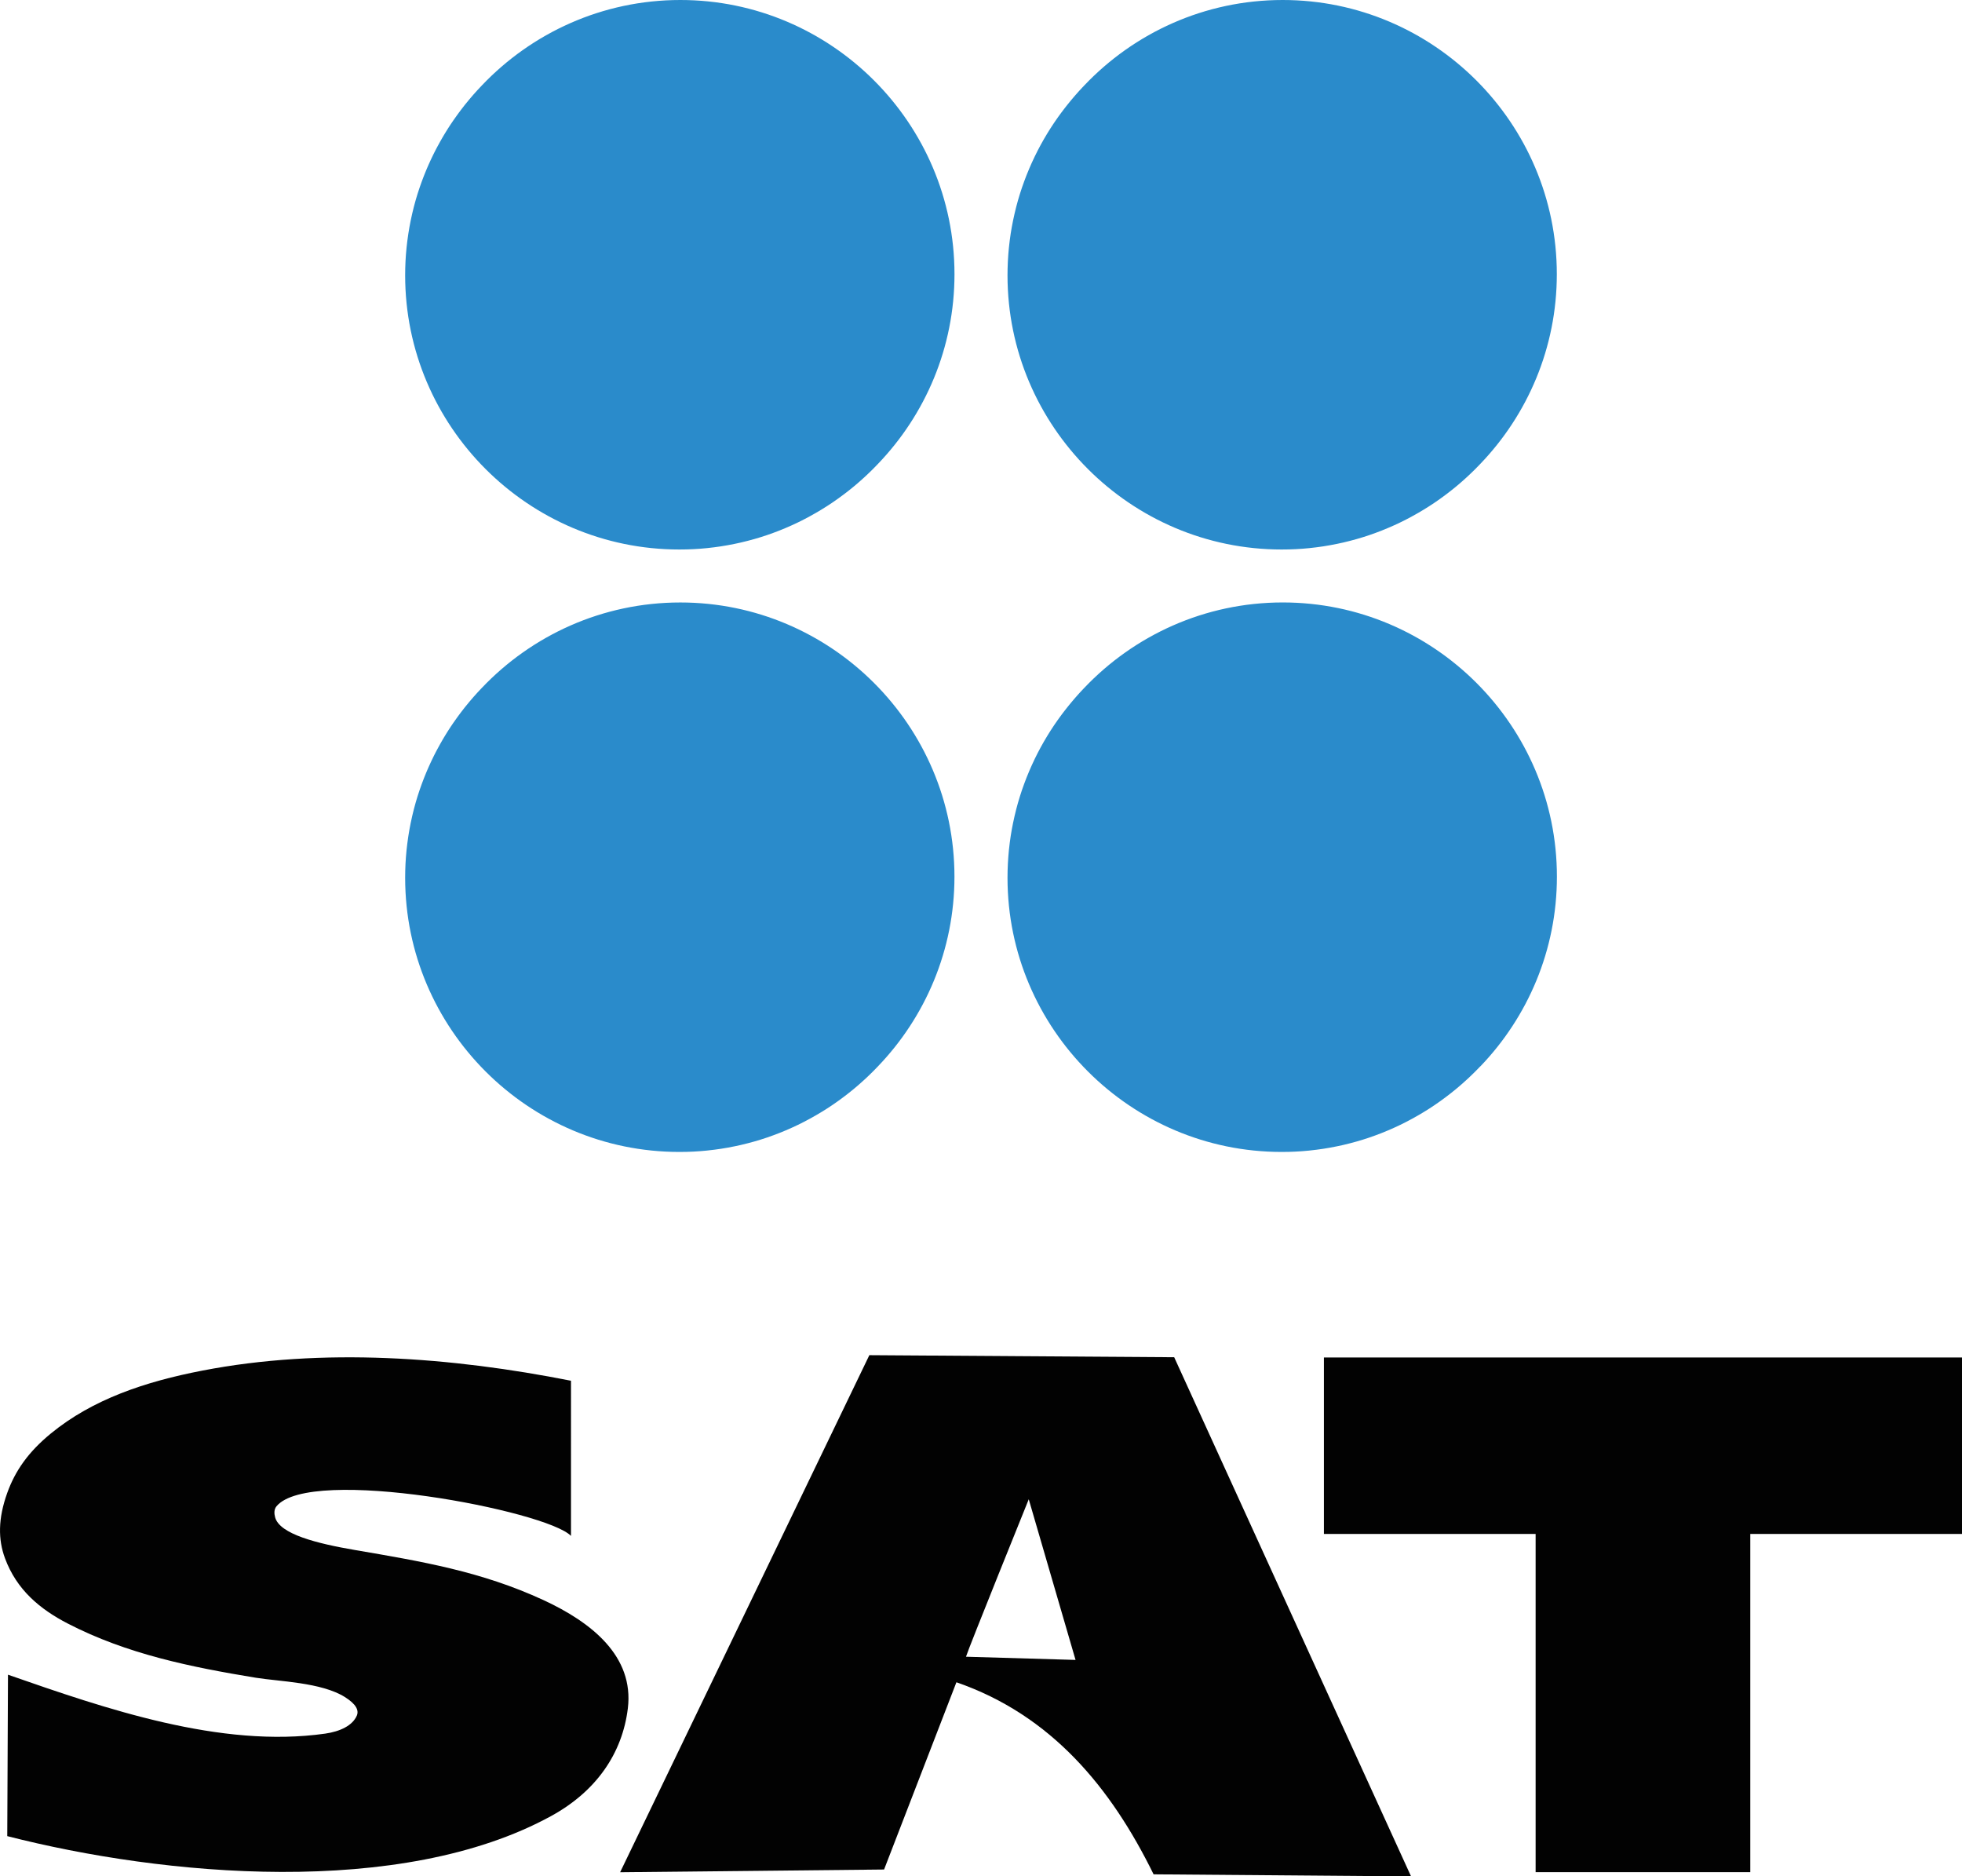
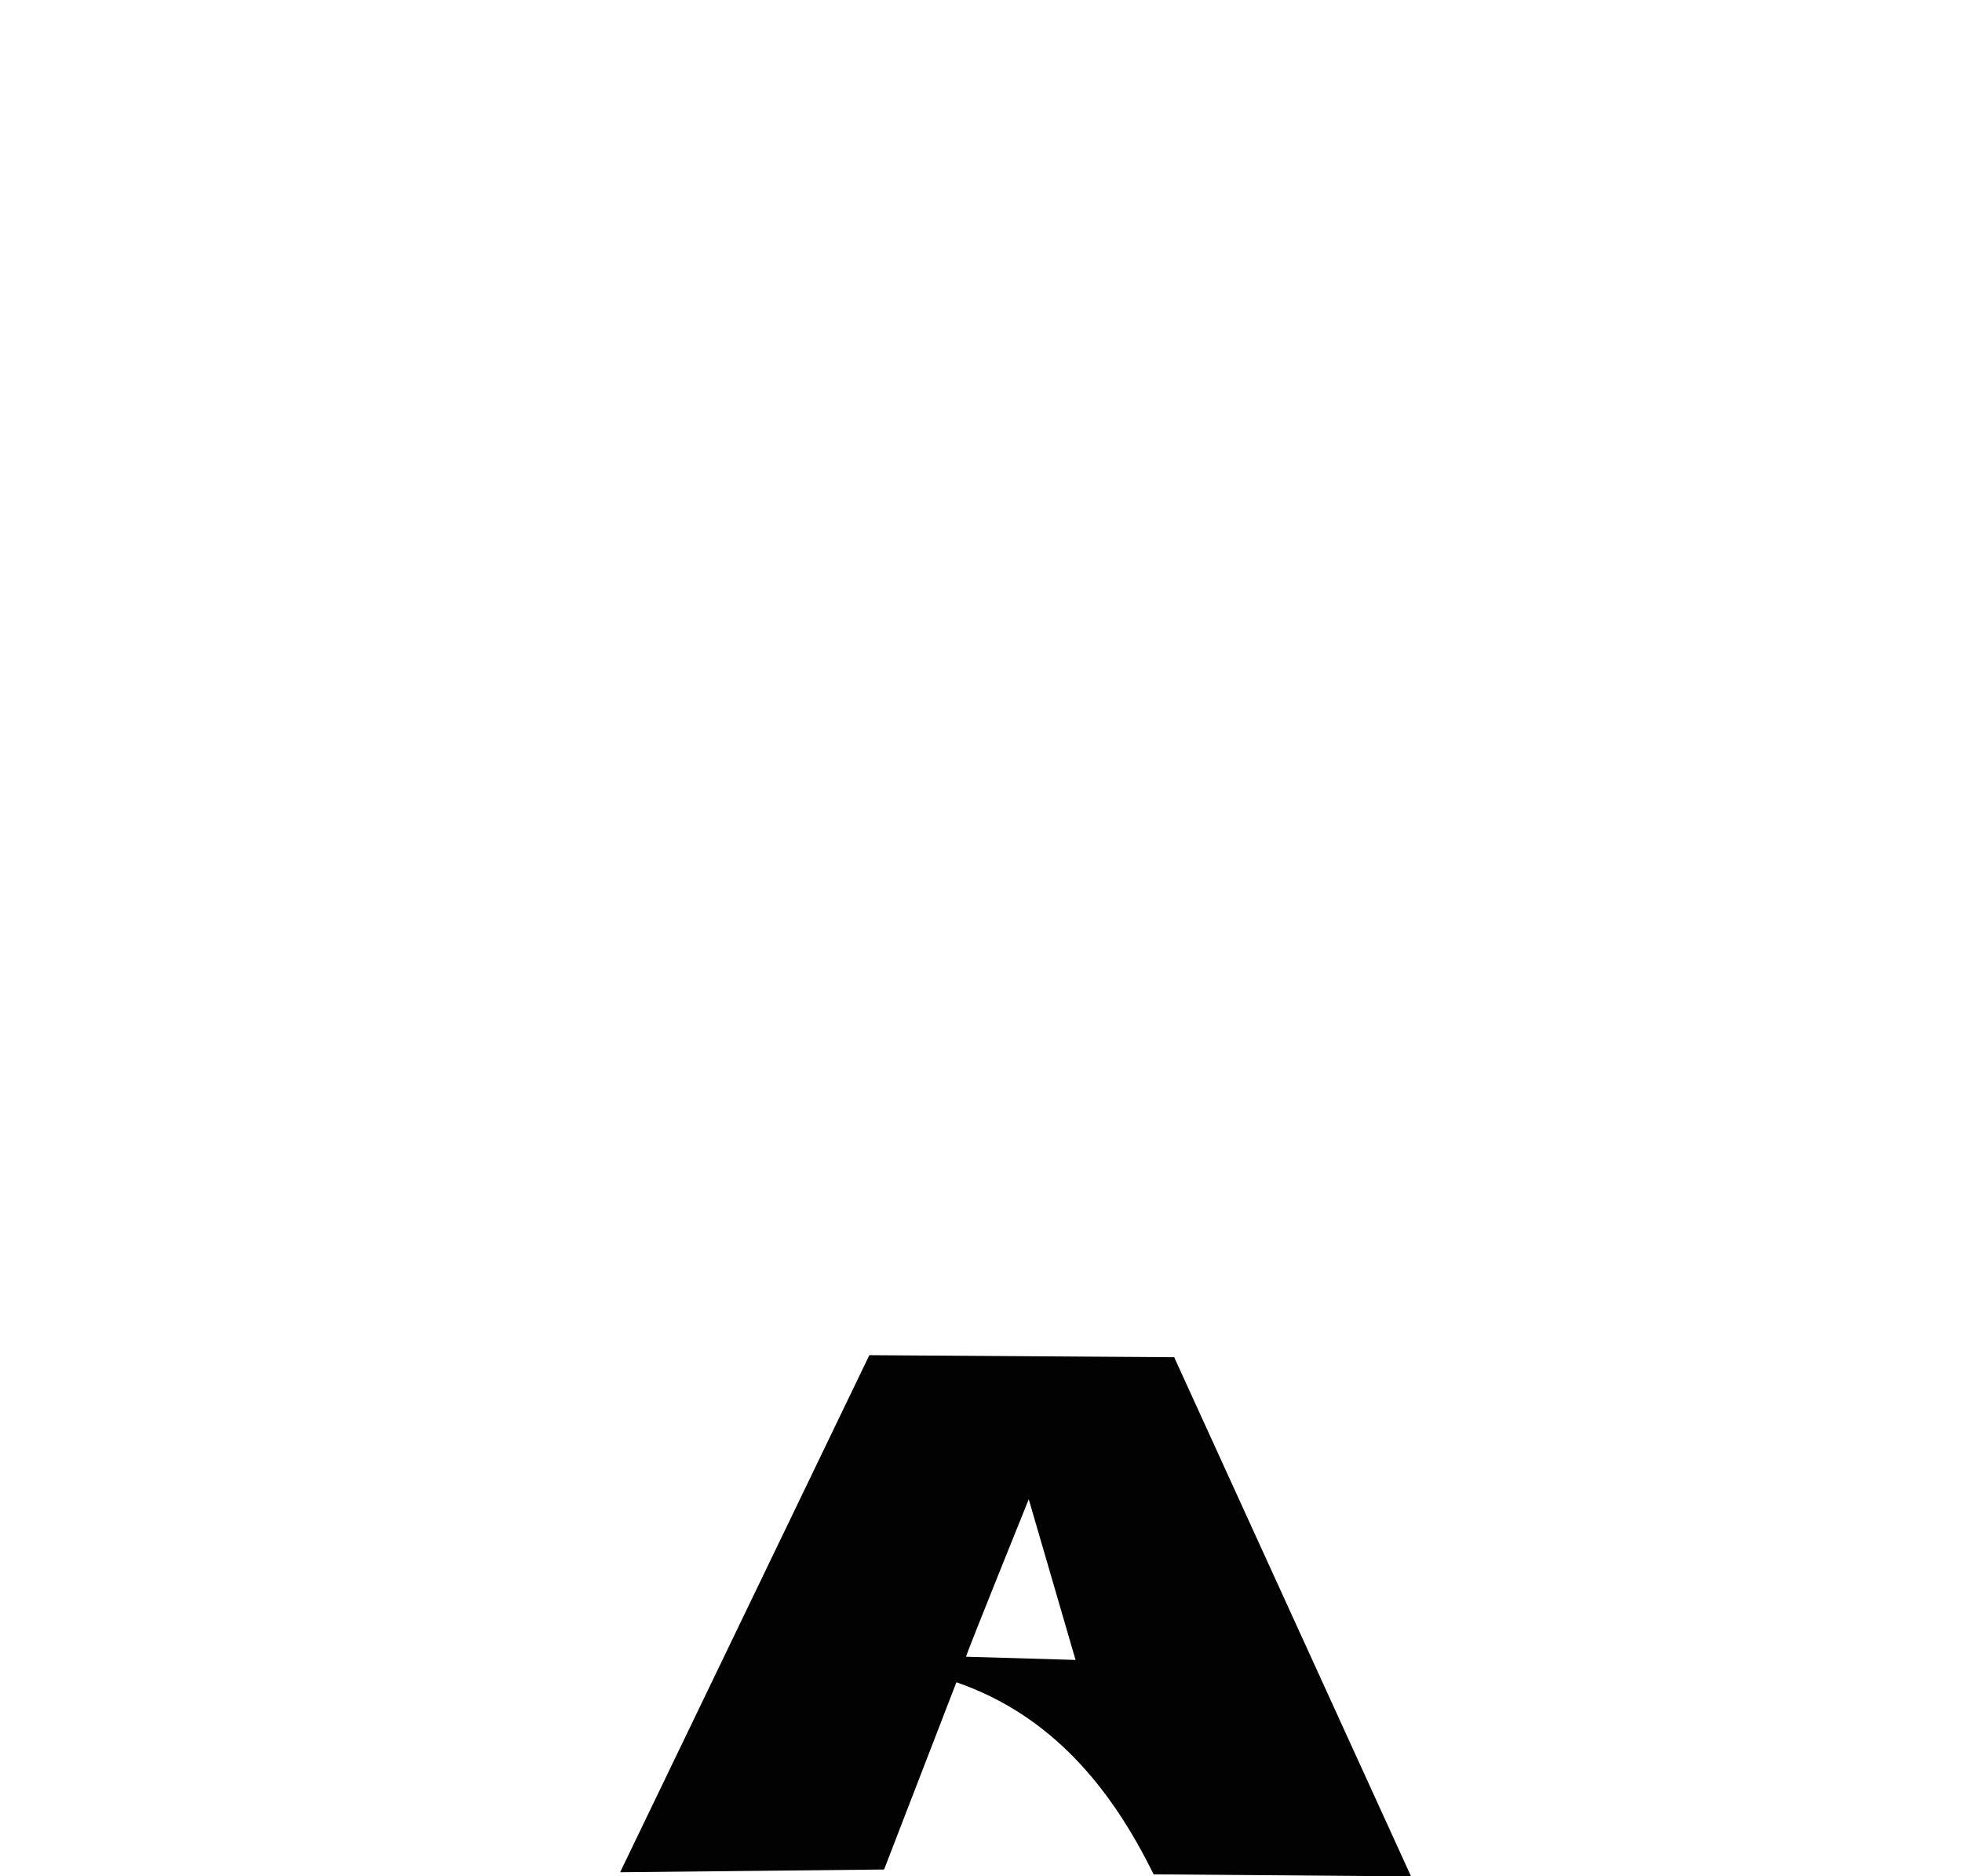
<svg xmlns="http://www.w3.org/2000/svg" version="1.1" x="0px" y="0px" width="92.57px" height="88.515px" viewBox="0 0 92.57 88.515" style="enable-background:new 0 0 92.57 88.515;" xml:space="preserve">
  <style type="text/css">
	.st0{fill-rule:evenodd;clip-rule:evenodd;fill:#2A8BCB;}
	.st1{fill-rule:evenodd;clip-rule:evenodd;fill:#020202;}
</style>
  <defs>
</defs>
  <g>
-     <path class="st0" d="M41.423,21.884c-0.018,0.019-0.037,0.038-0.056,0.058c-0.054,0.057-0.11,0.113-0.165,0.169   c-0.016,0.016-0.032,0.032-0.048,0.048c-0.051,0.05-0.102,0.101-0.154,0.15c-0.024,0.023-0.049,0.047-0.073,0.07   c-0.053,0.05-0.106,0.099-0.159,0.148c-0.02,0.018-0.04,0.037-0.061,0.055c-0.052,0.047-0.105,0.094-0.158,0.141   c-0.027,0.023-0.054,0.047-0.08,0.07c-0.055,0.047-0.11,0.094-0.166,0.14c-0.017,0.014-0.034,0.029-0.051,0.043   c-0.062,0.051-0.125,0.102-0.189,0.152c-0.019,0.015-0.037,0.029-0.056,0.044c-0.065,0.051-0.13,0.1-0.195,0.15   c-0.018,0.014-0.036,0.028-0.055,0.041c-0.065,0.048-0.13,0.096-0.195,0.143c-0.02,0.014-0.039,0.028-0.059,0.042   c-0.071,0.05-0.142,0.1-0.214,0.149c-0.011,0.007-0.021,0.014-0.032,0.022c-0.074,0.05-0.149,0.099-0.223,0.147   c-0.015,0.01-0.03,0.02-0.045,0.029c-0.074,0.048-0.149,0.094-0.225,0.14c-0.011,0.007-0.023,0.014-0.034,0.021   c-0.078,0.047-0.156,0.093-0.235,0.139c-0.013,0.008-0.027,0.016-0.041,0.023c-0.08,0.046-0.16,0.091-0.241,0.135   c-0.007,0.004-0.013,0.007-0.02,0.011c-0.086,0.047-0.173,0.093-0.26,0.138c-0.004,0.002-0.009,0.004-0.013,0.007   c-0.088,0.045-0.177,0.089-0.266,0.133c-0.006,0.003-0.012,0.006-0.017,0.008c-0.086,0.042-0.173,0.082-0.261,0.122   c-0.014,0.006-0.028,0.012-0.042,0.019c-0.18,0.081-0.362,0.158-0.546,0.231c-0.001,0.001-0.003,0.001-0.004,0.002   c0,0-0.001,0-0.001,0c-0.001,0-0.001,0.001-0.002,0.001c-0.192,0.076-0.386,0.147-0.582,0.214   c-0.005,0.002-0.009,0.003-0.014,0.005c-0.192,0.065-0.387,0.126-0.583,0.182c-0.011,0.003-0.022,0.006-0.033,0.009   c-0.091,0.026-0.182,0.051-0.274,0.074c-0.012,0.003-0.023,0.006-0.035,0.009c-0.09,0.023-0.181,0.045-0.272,0.067   c-0.015,0.003-0.031,0.007-0.046,0.011c-0.091,0.021-0.182,0.041-0.273,0.059c-0.012,0.002-0.024,0.005-0.036,0.007   c-0.096,0.02-0.193,0.039-0.29,0.056c-0.007,0.001-0.015,0.002-0.022,0.004c-0.095,0.017-0.19,0.033-0.285,0.048   c-0.015,0.002-0.031,0.005-0.046,0.007c-0.093,0.014-0.187,0.028-0.28,0.039c-0.014,0.002-0.028,0.004-0.042,0.005   c-0.095,0.012-0.19,0.023-0.285,0.033c-0.012,0.001-0.024,0.002-0.036,0.004c-0.093,0.009-0.187,0.018-0.28,0.025   c-0.022,0.002-0.043,0.003-0.065,0.005c-0.091,0.007-0.183,0.013-0.275,0.017c-0.013,0.001-0.026,0.001-0.04,0.002   c-0.097,0.005-0.195,0.009-0.294,0.011c-0.004,0-0.008,0-0.011,0c-0.004,0-0.009,0-0.013,0c-0.106,0.003-0.212,0.004-0.319,0.004   c-7.124,0-12.934-5.81-12.934-12.933c0-0.108,0.001-0.216,0.004-0.324c0-0.003,0-0.006,0-0.009c0-0.008,0.001-0.016,0.001-0.024   c0.003-0.099,0.006-0.198,0.011-0.296c0.001-0.013,0.002-0.026,0.002-0.038c0.005-0.093,0.011-0.187,0.018-0.279   c0.002-0.023,0.004-0.046,0.006-0.069c0.007-0.09,0.015-0.18,0.024-0.269c0.001-0.009,0.002-0.018,0.003-0.028   c0.01-0.098,0.021-0.196,0.034-0.293c0.001-0.012,0.003-0.024,0.005-0.035c0.012-0.093,0.025-0.185,0.039-0.278   c0.003-0.02,0.006-0.04,0.009-0.059c0.014-0.09,0.029-0.18,0.045-0.269c0.002-0.009,0.003-0.019,0.005-0.028   c0.017-0.093,0.034-0.185,0.053-0.277c0.004-0.018,0.008-0.037,0.012-0.055c0.018-0.086,0.037-0.172,0.056-0.257   c0.004-0.018,0.008-0.035,0.012-0.053c0.02-0.088,0.042-0.175,0.064-0.262c0.004-0.016,0.008-0.031,0.012-0.047   c0.022-0.084,0.044-0.167,0.068-0.25c0.006-0.021,0.012-0.043,0.018-0.064c0.022-0.077,0.045-0.154,0.069-0.231   c0.009-0.029,0.018-0.057,0.027-0.086c0.022-0.07,0.045-0.14,0.069-0.21c0.01-0.029,0.019-0.058,0.029-0.086   c0.025-0.072,0.05-0.143,0.076-0.214c0.01-0.027,0.02-0.054,0.03-0.081c0.026-0.069,0.052-0.138,0.078-0.206   c0.014-0.036,0.028-0.072,0.043-0.108c0.023-0.058,0.047-0.116,0.071-0.174c0.023-0.054,0.046-0.108,0.069-0.162   c0.016-0.036,0.031-0.072,0.047-0.107c0.025-0.056,0.05-0.111,0.076-0.167c0.018-0.04,0.037-0.08,0.056-0.12   c0.026-0.055,0.053-0.11,0.079-0.164c0.021-0.043,0.043-0.086,0.064-0.129c0.023-0.045,0.046-0.09,0.069-0.134   c0.023-0.044,0.046-0.088,0.07-0.132c0.032-0.059,0.064-0.118,0.097-0.177c0.012-0.022,0.024-0.043,0.036-0.065   c0.034-0.06,0.068-0.121,0.103-0.181c0.023-0.039,0.046-0.078,0.069-0.117c0.032-0.054,0.065-0.108,0.098-0.161   c0.023-0.038,0.047-0.076,0.071-0.114c0.026-0.041,0.052-0.082,0.078-0.122c0.025-0.039,0.051-0.078,0.076-0.116   c0.039-0.059,0.079-0.117,0.119-0.176c0.005-0.007,0.01-0.014,0.015-0.021c0.051-0.073,0.102-0.146,0.155-0.219   c0.018-0.025,0.037-0.051,0.055-0.076c0.042-0.057,0.084-0.114,0.127-0.171c0.016-0.021,0.033-0.043,0.049-0.064   c0.044-0.058,0.089-0.116,0.134-0.173c0.017-0.021,0.034-0.042,0.051-0.063c0.24-0.298,0.492-0.586,0.757-0.862   C25.089,1.552,28.419,0,32.101,0c7.123,0,12.933,5.81,12.933,12.934c0,3.466-1.376,6.621-3.609,8.948   C41.424,21.882,41.424,21.883,41.423,21.884L41.423,21.884z M69.842,21.884c-0.018,0.019-0.037,0.038-0.056,0.058   c-0.054,0.057-0.11,0.113-0.165,0.169c-0.016,0.016-0.032,0.032-0.048,0.048c-0.051,0.05-0.102,0.101-0.154,0.15   c-0.024,0.023-0.049,0.047-0.073,0.07c-0.053,0.05-0.106,0.099-0.159,0.148c-0.02,0.018-0.04,0.037-0.061,0.055   c-0.052,0.047-0.105,0.094-0.158,0.141c-0.027,0.023-0.054,0.047-0.08,0.07c-0.055,0.047-0.11,0.094-0.166,0.14   c-0.017,0.014-0.034,0.029-0.051,0.043c-0.062,0.051-0.125,0.102-0.189,0.152c-0.019,0.015-0.037,0.029-0.056,0.044   c-0.065,0.051-0.13,0.1-0.195,0.15c-0.018,0.014-0.036,0.028-0.055,0.041c-0.065,0.048-0.13,0.096-0.195,0.143   c-0.02,0.014-0.039,0.028-0.059,0.042c-0.071,0.05-0.142,0.1-0.214,0.149c-0.011,0.007-0.021,0.014-0.032,0.022   c-0.074,0.05-0.149,0.099-0.223,0.147c-0.015,0.01-0.03,0.02-0.045,0.029c-0.074,0.048-0.149,0.094-0.225,0.14   c-0.011,0.007-0.023,0.014-0.034,0.021c-0.078,0.047-0.156,0.093-0.235,0.139c-0.013,0.008-0.027,0.016-0.041,0.023   c-0.08,0.046-0.16,0.091-0.241,0.135c-0.007,0.004-0.013,0.007-0.02,0.011c-0.086,0.047-0.173,0.093-0.26,0.138   c-0.004,0.002-0.009,0.004-0.013,0.007c-0.088,0.045-0.177,0.089-0.266,0.133c-0.006,0.003-0.012,0.006-0.017,0.008   c-0.087,0.042-0.173,0.082-0.261,0.122c-0.014,0.006-0.028,0.012-0.042,0.019c-0.18,0.081-0.362,0.158-0.546,0.231   c-0.001,0.001-0.003,0.001-0.004,0.002l-0.001,0c0,0-0.001,0-0.001,0.001c-0.192,0.076-0.386,0.147-0.582,0.214   c-0.005,0.002-0.009,0.003-0.014,0.005c-0.192,0.065-0.387,0.126-0.583,0.182c-0.011,0.003-0.022,0.006-0.033,0.009   c-0.091,0.026-0.182,0.051-0.274,0.074c-0.012,0.003-0.023,0.006-0.035,0.009c-0.09,0.023-0.181,0.045-0.272,0.067   c-0.015,0.003-0.031,0.007-0.046,0.011c-0.091,0.021-0.182,0.041-0.273,0.059c-0.012,0.002-0.024,0.005-0.036,0.007   c-0.096,0.02-0.193,0.039-0.29,0.056c-0.007,0.001-0.015,0.002-0.022,0.004c-0.095,0.017-0.19,0.033-0.285,0.048   c-0.015,0.002-0.031,0.005-0.046,0.007c-0.093,0.014-0.187,0.028-0.28,0.039c-0.014,0.002-0.028,0.004-0.042,0.005   c-0.095,0.012-0.19,0.023-0.285,0.033c-0.012,0.001-0.024,0.002-0.036,0.004c-0.093,0.009-0.187,0.018-0.28,0.025   c-0.022,0.002-0.043,0.003-0.065,0.005c-0.091,0.007-0.183,0.013-0.275,0.017c-0.013,0.001-0.026,0.001-0.04,0.002   c-0.097,0.005-0.195,0.009-0.294,0.011c-0.004,0-0.008,0-0.011,0c-0.004,0-0.009,0-0.013,0c-0.106,0.003-0.212,0.004-0.319,0.004   c-7.124,0-12.934-5.81-12.934-12.933c0-0.108,0.001-0.216,0.004-0.324c0-0.003,0-0.006,0-0.009c0-0.005,0-0.009,0.001-0.013   c0.003-0.1,0.006-0.2,0.011-0.3c0-0.006,0.001-0.012,0.001-0.018c0-0.006,0.001-0.011,0.001-0.017   c0.005-0.1,0.011-0.199,0.019-0.298c0.001-0.013,0.002-0.027,0.003-0.04c0.008-0.098,0.016-0.195,0.026-0.292   c0-0.005,0.001-0.011,0.002-0.016c0.011-0.104,0.023-0.208,0.036-0.311c0.001-0.004,0.001-0.008,0.001-0.012   c0.013-0.102,0.027-0.203,0.043-0.304c0.001-0.007,0.002-0.015,0.003-0.022c0.016-0.101,0.032-0.203,0.051-0.303   c0.001-0.003,0.001-0.007,0.002-0.01c0.018-0.1,0.037-0.2,0.058-0.3c0.001-0.007,0.003-0.015,0.005-0.022   c0.02-0.097,0.041-0.194,0.063-0.29c0.002-0.008,0.004-0.016,0.006-0.025c0.022-0.096,0.046-0.191,0.07-0.287   c0.002-0.008,0.004-0.016,0.006-0.024c0.024-0.093,0.049-0.185,0.075-0.277c0.003-0.012,0.007-0.023,0.01-0.035   c0.027-0.095,0.056-0.19,0.085-0.284c0.001-0.003,0.002-0.007,0.003-0.01c0.028-0.09,0.058-0.18,0.088-0.27   c0.005-0.014,0.01-0.029,0.015-0.044c0.031-0.09,0.063-0.18,0.096-0.27c0.002-0.006,0.005-0.013,0.007-0.019   c0.033-0.089,0.066-0.177,0.101-0.265c0.005-0.012,0.009-0.023,0.014-0.035c0.035-0.088,0.071-0.176,0.108-0.263   c0.003-0.008,0.007-0.016,0.01-0.025c0.034-0.081,0.07-0.161,0.106-0.242c0.011-0.023,0.021-0.047,0.032-0.07   c0.039-0.085,0.078-0.17,0.119-0.254c0,0,0,0,0-0.001c0.044-0.092,0.09-0.183,0.136-0.273c0.001-0.002,0.002-0.004,0.003-0.007   c0.001-0.003,0.003-0.005,0.004-0.007c0.092-0.179,0.188-0.355,0.288-0.529c0.008-0.015,0.017-0.029,0.026-0.044   c0.043-0.075,0.087-0.149,0.132-0.223c0.009-0.015,0.018-0.029,0.027-0.044c0.045-0.073,0.09-0.146,0.136-0.218   c0.012-0.018,0.023-0.035,0.035-0.053c0.043-0.066,0.085-0.131,0.129-0.196c0.015-0.023,0.031-0.045,0.046-0.067   c0.041-0.06,0.083-0.12,0.125-0.18c0.02-0.028,0.041-0.057,0.061-0.085c0.039-0.054,0.078-0.107,0.117-0.16   c0.021-0.028,0.042-0.057,0.064-0.085c0.041-0.054,0.083-0.108,0.125-0.162c0.021-0.027,0.042-0.054,0.064-0.081   c0.043-0.054,0.085-0.107,0.129-0.16c0.022-0.027,0.043-0.053,0.066-0.08c0.042-0.051,0.085-0.101,0.127-0.151   c0.025-0.03,0.051-0.059,0.076-0.088c0.046-0.053,0.092-0.105,0.139-0.157c0.02-0.022,0.04-0.044,0.06-0.067   c0.045-0.049,0.091-0.098,0.136-0.146c0.028-0.03,0.057-0.06,0.085-0.09C53.508,1.552,56.839,0,60.52,0   c7.123,0,12.933,5.81,12.933,12.934c0,3.466-1.376,6.621-3.609,8.948C69.844,21.881,69.843,21.883,69.842,21.884L69.842,21.884z    M41.423,50.303c-0.018,0.019-0.037,0.038-0.056,0.058c-0.054,0.057-0.11,0.113-0.165,0.169c-0.016,0.016-0.032,0.032-0.048,0.048   c-0.051,0.05-0.102,0.101-0.154,0.15c-0.024,0.023-0.049,0.047-0.073,0.07c-0.053,0.05-0.106,0.099-0.159,0.148   c-0.02,0.018-0.04,0.037-0.061,0.055c-0.052,0.047-0.105,0.094-0.158,0.141c-0.027,0.023-0.054,0.047-0.08,0.07   c-0.055,0.047-0.11,0.094-0.166,0.14c-0.017,0.014-0.034,0.029-0.051,0.043c-0.062,0.051-0.125,0.102-0.189,0.152   c-0.019,0.015-0.037,0.029-0.056,0.044c-0.065,0.051-0.13,0.1-0.195,0.15c-0.018,0.014-0.036,0.028-0.055,0.041   c-0.065,0.048-0.13,0.096-0.195,0.143c-0.02,0.014-0.039,0.028-0.059,0.042c-0.071,0.05-0.142,0.1-0.214,0.149   c-0.011,0.007-0.021,0.014-0.032,0.022c-0.074,0.05-0.149,0.099-0.223,0.147c-0.015,0.01-0.03,0.02-0.045,0.029   c-0.074,0.048-0.149,0.094-0.225,0.14c-0.011,0.007-0.023,0.014-0.034,0.021c-0.078,0.047-0.156,0.093-0.235,0.139   c-0.013,0.008-0.027,0.016-0.041,0.023c-0.08,0.046-0.16,0.091-0.241,0.135c-0.007,0.004-0.013,0.007-0.02,0.011   c-0.086,0.047-0.173,0.093-0.26,0.138c-0.004,0.002-0.009,0.004-0.013,0.007c-0.088,0.045-0.177,0.089-0.266,0.133   c-0.006,0.003-0.012,0.006-0.017,0.008c-0.086,0.042-0.173,0.082-0.261,0.122c-0.014,0.006-0.028,0.012-0.042,0.019   c-0.18,0.081-0.362,0.158-0.546,0.231c-0.001,0.001-0.003,0.001-0.004,0.002c0,0-0.001,0-0.001,0c-0.001,0-0.001,0.001-0.002,0.001   c-0.192,0.076-0.386,0.147-0.582,0.214c-0.005,0.002-0.009,0.003-0.014,0.005c-0.192,0.065-0.387,0.126-0.583,0.182   c-0.011,0.003-0.022,0.006-0.033,0.009c-0.091,0.026-0.182,0.051-0.274,0.074c-0.012,0.003-0.023,0.006-0.035,0.009   c-0.09,0.023-0.181,0.045-0.272,0.067c-0.015,0.003-0.031,0.007-0.046,0.011c-0.091,0.021-0.182,0.041-0.273,0.059   c-0.012,0.002-0.024,0.005-0.036,0.007c-0.096,0.02-0.193,0.039-0.29,0.056c-0.007,0.001-0.015,0.002-0.022,0.004   c-0.095,0.017-0.19,0.033-0.285,0.048c-0.015,0.002-0.031,0.005-0.046,0.007c-0.093,0.014-0.187,0.028-0.28,0.039   c-0.014,0.002-0.028,0.004-0.042,0.005c-0.095,0.012-0.19,0.023-0.285,0.033c-0.012,0.001-0.024,0.002-0.036,0.004   c-0.093,0.009-0.187,0.018-0.28,0.025c-0.022,0.002-0.043,0.003-0.065,0.005c-0.091,0.007-0.183,0.013-0.275,0.017   c-0.013,0.001-0.026,0.001-0.04,0.002c-0.097,0.005-0.195,0.009-0.294,0.011c-0.004,0-0.008,0-0.011,0c-0.004,0-0.009,0-0.013,0   c-0.106,0.003-0.212,0.004-0.319,0.004c-7.124,0-12.934-5.81-12.934-12.933c0-0.108,0.001-0.216,0.004-0.324   c0-0.003,0-0.006,0-0.009c0-0.008,0.001-0.016,0.001-0.024c0.003-0.099,0.006-0.198,0.011-0.296   c0.001-0.013,0.002-0.026,0.002-0.038c0.005-0.093,0.011-0.187,0.018-0.279c0.002-0.023,0.004-0.046,0.006-0.069   c0.007-0.09,0.015-0.18,0.024-0.269c0.001-0.009,0.002-0.018,0.003-0.028c0.01-0.098,0.021-0.196,0.034-0.293   c0.001-0.012,0.003-0.024,0.005-0.035c0.012-0.093,0.025-0.185,0.039-0.278c0.003-0.02,0.006-0.04,0.009-0.059   c0.014-0.09,0.029-0.18,0.045-0.269c0.002-0.009,0.003-0.019,0.005-0.028c0.017-0.093,0.034-0.185,0.053-0.277   c0.004-0.018,0.008-0.037,0.012-0.055c0.018-0.086,0.037-0.172,0.056-0.257c0.004-0.018,0.008-0.035,0.012-0.053   c0.02-0.088,0.042-0.175,0.064-0.262c0.004-0.016,0.008-0.031,0.012-0.047c0.022-0.084,0.044-0.167,0.068-0.25   c0.006-0.021,0.012-0.043,0.018-0.064c0.022-0.077,0.045-0.154,0.069-0.231c0.009-0.029,0.018-0.057,0.027-0.086   c0.022-0.07,0.045-0.14,0.069-0.21c0.01-0.029,0.019-0.058,0.029-0.086c0.025-0.072,0.05-0.143,0.076-0.214   c0.01-0.027,0.02-0.054,0.03-0.081c0.026-0.069,0.052-0.138,0.078-0.206c0.014-0.036,0.028-0.072,0.043-0.108   c0.023-0.058,0.047-0.116,0.071-0.174c0.023-0.054,0.046-0.108,0.069-0.162c0.016-0.036,0.031-0.072,0.047-0.107   c0.025-0.056,0.05-0.111,0.076-0.167c0.018-0.04,0.037-0.08,0.056-0.12c0.026-0.055,0.053-0.11,0.079-0.164   c0.021-0.043,0.043-0.086,0.064-0.129c0.023-0.045,0.046-0.09,0.069-0.134c0.023-0.044,0.046-0.088,0.07-0.132   c0.032-0.059,0.064-0.118,0.097-0.177c0.012-0.022,0.024-0.043,0.036-0.065c0.034-0.06,0.068-0.121,0.103-0.181   c0.023-0.039,0.046-0.078,0.069-0.117c0.032-0.054,0.065-0.108,0.098-0.161c0.023-0.038,0.047-0.076,0.071-0.114   c0.026-0.041,0.052-0.082,0.078-0.122c0.025-0.039,0.051-0.078,0.076-0.116c0.039-0.059,0.079-0.117,0.119-0.176   c0.005-0.007,0.01-0.014,0.015-0.021c0.051-0.073,0.102-0.146,0.155-0.219c0.018-0.025,0.037-0.051,0.055-0.076   c0.042-0.057,0.084-0.114,0.127-0.171c0.016-0.021,0.033-0.043,0.049-0.064c0.044-0.058,0.089-0.116,0.134-0.173   c0.017-0.021,0.034-0.042,0.051-0.063c0.24-0.298,0.492-0.586,0.757-0.862c2.359-2.483,5.689-4.035,9.371-4.035   c7.123,0,12.933,5.81,12.933,12.934c0,3.466-1.376,6.621-3.609,8.948C41.424,50.301,41.424,50.302,41.423,50.303L41.423,50.303z    M69.842,50.303c-0.018,0.019-0.037,0.038-0.056,0.058c-0.054,0.057-0.11,0.113-0.165,0.169c-0.016,0.016-0.032,0.032-0.048,0.048   c-0.051,0.05-0.102,0.101-0.154,0.15c-0.024,0.023-0.049,0.047-0.073,0.07c-0.053,0.05-0.106,0.099-0.159,0.148   c-0.02,0.018-0.04,0.037-0.061,0.055c-0.052,0.047-0.105,0.094-0.158,0.141c-0.027,0.023-0.054,0.047-0.08,0.07   c-0.055,0.047-0.11,0.094-0.166,0.14c-0.017,0.014-0.034,0.029-0.051,0.043c-0.062,0.051-0.125,0.102-0.189,0.152   c-0.019,0.015-0.037,0.029-0.056,0.044c-0.065,0.051-0.13,0.1-0.195,0.15c-0.018,0.014-0.036,0.028-0.055,0.041   c-0.065,0.048-0.13,0.096-0.195,0.143c-0.02,0.014-0.039,0.028-0.059,0.042c-0.071,0.05-0.142,0.1-0.214,0.149   c-0.011,0.007-0.021,0.014-0.032,0.022c-0.074,0.05-0.149,0.099-0.223,0.147c-0.015,0.01-0.03,0.02-0.045,0.029   c-0.074,0.048-0.149,0.094-0.225,0.14c-0.011,0.007-0.023,0.014-0.034,0.021c-0.078,0.047-0.156,0.093-0.235,0.139   c-0.013,0.008-0.027,0.016-0.041,0.023c-0.08,0.046-0.16,0.091-0.241,0.135c-0.007,0.004-0.013,0.007-0.02,0.011   c-0.086,0.047-0.173,0.093-0.26,0.138c-0.004,0.002-0.009,0.004-0.013,0.007c-0.088,0.045-0.177,0.089-0.266,0.133   c-0.006,0.003-0.012,0.006-0.017,0.008c-0.087,0.042-0.173,0.082-0.261,0.122c-0.014,0.006-0.028,0.012-0.042,0.019   c-0.18,0.081-0.362,0.158-0.546,0.231c-0.001,0.001-0.003,0.001-0.004,0.002l-0.001,0c0,0-0.001,0-0.001,0.001   c-0.192,0.076-0.386,0.147-0.582,0.214c-0.005,0.002-0.009,0.003-0.014,0.005c-0.192,0.065-0.387,0.126-0.583,0.182   c-0.011,0.003-0.022,0.006-0.033,0.009c-0.091,0.026-0.182,0.051-0.274,0.074c-0.012,0.003-0.023,0.006-0.035,0.009   c-0.09,0.023-0.181,0.045-0.272,0.067c-0.015,0.003-0.031,0.007-0.046,0.011c-0.091,0.021-0.182,0.041-0.273,0.059   c-0.012,0.002-0.024,0.005-0.036,0.007c-0.096,0.02-0.193,0.039-0.29,0.056c-0.007,0.001-0.015,0.002-0.022,0.004   c-0.095,0.017-0.19,0.033-0.285,0.048c-0.015,0.002-0.031,0.005-0.046,0.007c-0.093,0.014-0.187,0.028-0.28,0.039   c-0.014,0.002-0.028,0.004-0.042,0.005c-0.095,0.012-0.19,0.023-0.285,0.033c-0.012,0.001-0.024,0.002-0.036,0.004   c-0.093,0.009-0.187,0.018-0.28,0.025c-0.022,0.002-0.043,0.003-0.065,0.005c-0.091,0.007-0.183,0.013-0.275,0.017   c-0.013,0.001-0.026,0.001-0.04,0.002c-0.097,0.005-0.195,0.009-0.294,0.011c-0.004,0-0.008,0-0.011,0c-0.004,0-0.009,0-0.013,0   c-0.106,0.003-0.212,0.004-0.319,0.004c-7.124,0-12.934-5.81-12.934-12.933c0-0.108,0.001-0.216,0.004-0.324   c0-0.003,0-0.006,0-0.009c0-0.005,0-0.009,0.001-0.013c0.003-0.1,0.006-0.2,0.011-0.3c0-0.006,0.001-0.012,0.001-0.018   c0-0.006,0.001-0.011,0.001-0.017c0.005-0.1,0.011-0.199,0.019-0.298c0.001-0.013,0.002-0.027,0.003-0.04   c0.008-0.098,0.016-0.195,0.026-0.292c0-0.005,0.001-0.011,0.002-0.016c0.011-0.104,0.023-0.208,0.036-0.311   c0.001-0.004,0.001-0.008,0.001-0.012c0.013-0.102,0.027-0.203,0.043-0.304c0.001-0.007,0.002-0.015,0.003-0.022   c0.016-0.101,0.032-0.203,0.051-0.303c0.001-0.003,0.001-0.007,0.002-0.01c0.018-0.1,0.037-0.2,0.058-0.3   c0.001-0.007,0.003-0.015,0.005-0.022c0.02-0.097,0.041-0.194,0.063-0.29c0.002-0.008,0.004-0.016,0.006-0.025   c0.022-0.096,0.046-0.191,0.07-0.287c0.002-0.008,0.004-0.016,0.006-0.024c0.024-0.093,0.049-0.185,0.075-0.277   c0.003-0.012,0.007-0.023,0.01-0.035c0.027-0.095,0.056-0.19,0.085-0.284c0.001-0.003,0.002-0.007,0.003-0.01   c0.028-0.09,0.058-0.18,0.088-0.27c0.005-0.014,0.01-0.029,0.015-0.044c0.031-0.09,0.063-0.18,0.096-0.27   c0.002-0.006,0.005-0.013,0.007-0.019c0.033-0.089,0.066-0.177,0.101-0.265c0.005-0.012,0.009-0.023,0.014-0.035   c0.035-0.088,0.071-0.176,0.108-0.263c0.003-0.008,0.007-0.016,0.01-0.025c0.034-0.081,0.07-0.161,0.106-0.242   c0.011-0.023,0.021-0.047,0.032-0.07c0.039-0.085,0.078-0.17,0.119-0.254c0,0,0,0,0-0.001c0.044-0.092,0.09-0.183,0.136-0.273   c0.001-0.002,0.002-0.004,0.003-0.007c0.001-0.003,0.003-0.005,0.004-0.007c0.092-0.179,0.188-0.355,0.288-0.529   c0.008-0.015,0.017-0.029,0.026-0.044c0.043-0.075,0.087-0.149,0.132-0.223c0.009-0.015,0.018-0.029,0.027-0.044   c0.045-0.073,0.09-0.146,0.136-0.218c0.012-0.018,0.023-0.035,0.035-0.053c0.043-0.066,0.085-0.131,0.129-0.196   c0.015-0.023,0.031-0.045,0.046-0.067c0.041-0.06,0.083-0.12,0.125-0.18c0.02-0.028,0.041-0.057,0.061-0.085   c0.039-0.054,0.078-0.107,0.117-0.16c0.021-0.028,0.042-0.057,0.064-0.085c0.041-0.054,0.083-0.108,0.125-0.162   c0.021-0.027,0.042-0.054,0.064-0.081c0.043-0.054,0.085-0.107,0.129-0.16c0.022-0.027,0.043-0.053,0.066-0.08   c0.042-0.051,0.085-0.101,0.127-0.151c0.025-0.03,0.051-0.059,0.076-0.088c0.046-0.053,0.092-0.105,0.139-0.157   c0.02-0.022,0.04-0.044,0.06-0.067c0.045-0.049,0.091-0.098,0.136-0.146c0.028-0.03,0.057-0.06,0.085-0.09   c2.359-2.483,5.69-4.035,9.371-4.035c7.123,0,12.933,5.81,12.933,12.934c0,3.466-1.376,6.621-3.609,8.948   C69.844,50.3,69.843,50.302,69.842,50.303L69.842,50.303z" />
    <g>
-       <path class="st1" d="M26.939,65.134c-5.617-1.111-11.715-1.579-17.404-0.476c-2.679,0.519-5.16,1.345-7.135,2.964    c-1.07,0.877-1.687,1.768-2.06,2.808c-0.435,1.213-0.431,2.192-0.107,3.072c0.553,1.502,1.662,2.413,2.965,3.086    c2.791,1.442,5.81,2.053,8.87,2.556c1.083,0.177,3.09,0.214,4.201,0.909c0.548,0.343,0.671,0.636,0.565,0.882    c-0.201,0.462-0.781,0.744-1.488,0.845c-4.943,0.703-10.39-1.183-14.969-2.779l-0.034,7.615c7.347,1.882,18.57,2.938,25.666-0.951    c2.124-1.164,3.355-2.952,3.614-5.078c0.299-2.461-1.719-4.059-3.976-5.103c-2.939-1.359-5.755-1.827-8.9-2.365    c-1.808-0.309-3.549-0.752-3.765-1.538c-0.05-0.183-0.056-0.38,0.063-0.524c1.596-1.931,12.756,0.207,13.895,1.397V65.134    L26.939,65.134z" />
-       <polygon class="st1" points="62.464,64.037 62.464,72.361 72.453,72.361 72.453,88.316 82.581,88.316 82.581,72.361 92.57,72.361     92.57,64.037 82.581,64.037 72.453,64.037 62.464,64.037   " />
      <path class="st1" d="M55.4,64.025l-14.383-0.097L29.258,88.32l12.454-0.129l3.413-8.833c4.484,1.551,7.298,4.975,9.303,9.06    l12.148,0.097L55.4,64.025z M45.577,78.153c0.1-0.351,2.961-7.428,2.961-7.428l2.208,7.579L45.577,78.153z" />
    </g>
  </g>
</svg>